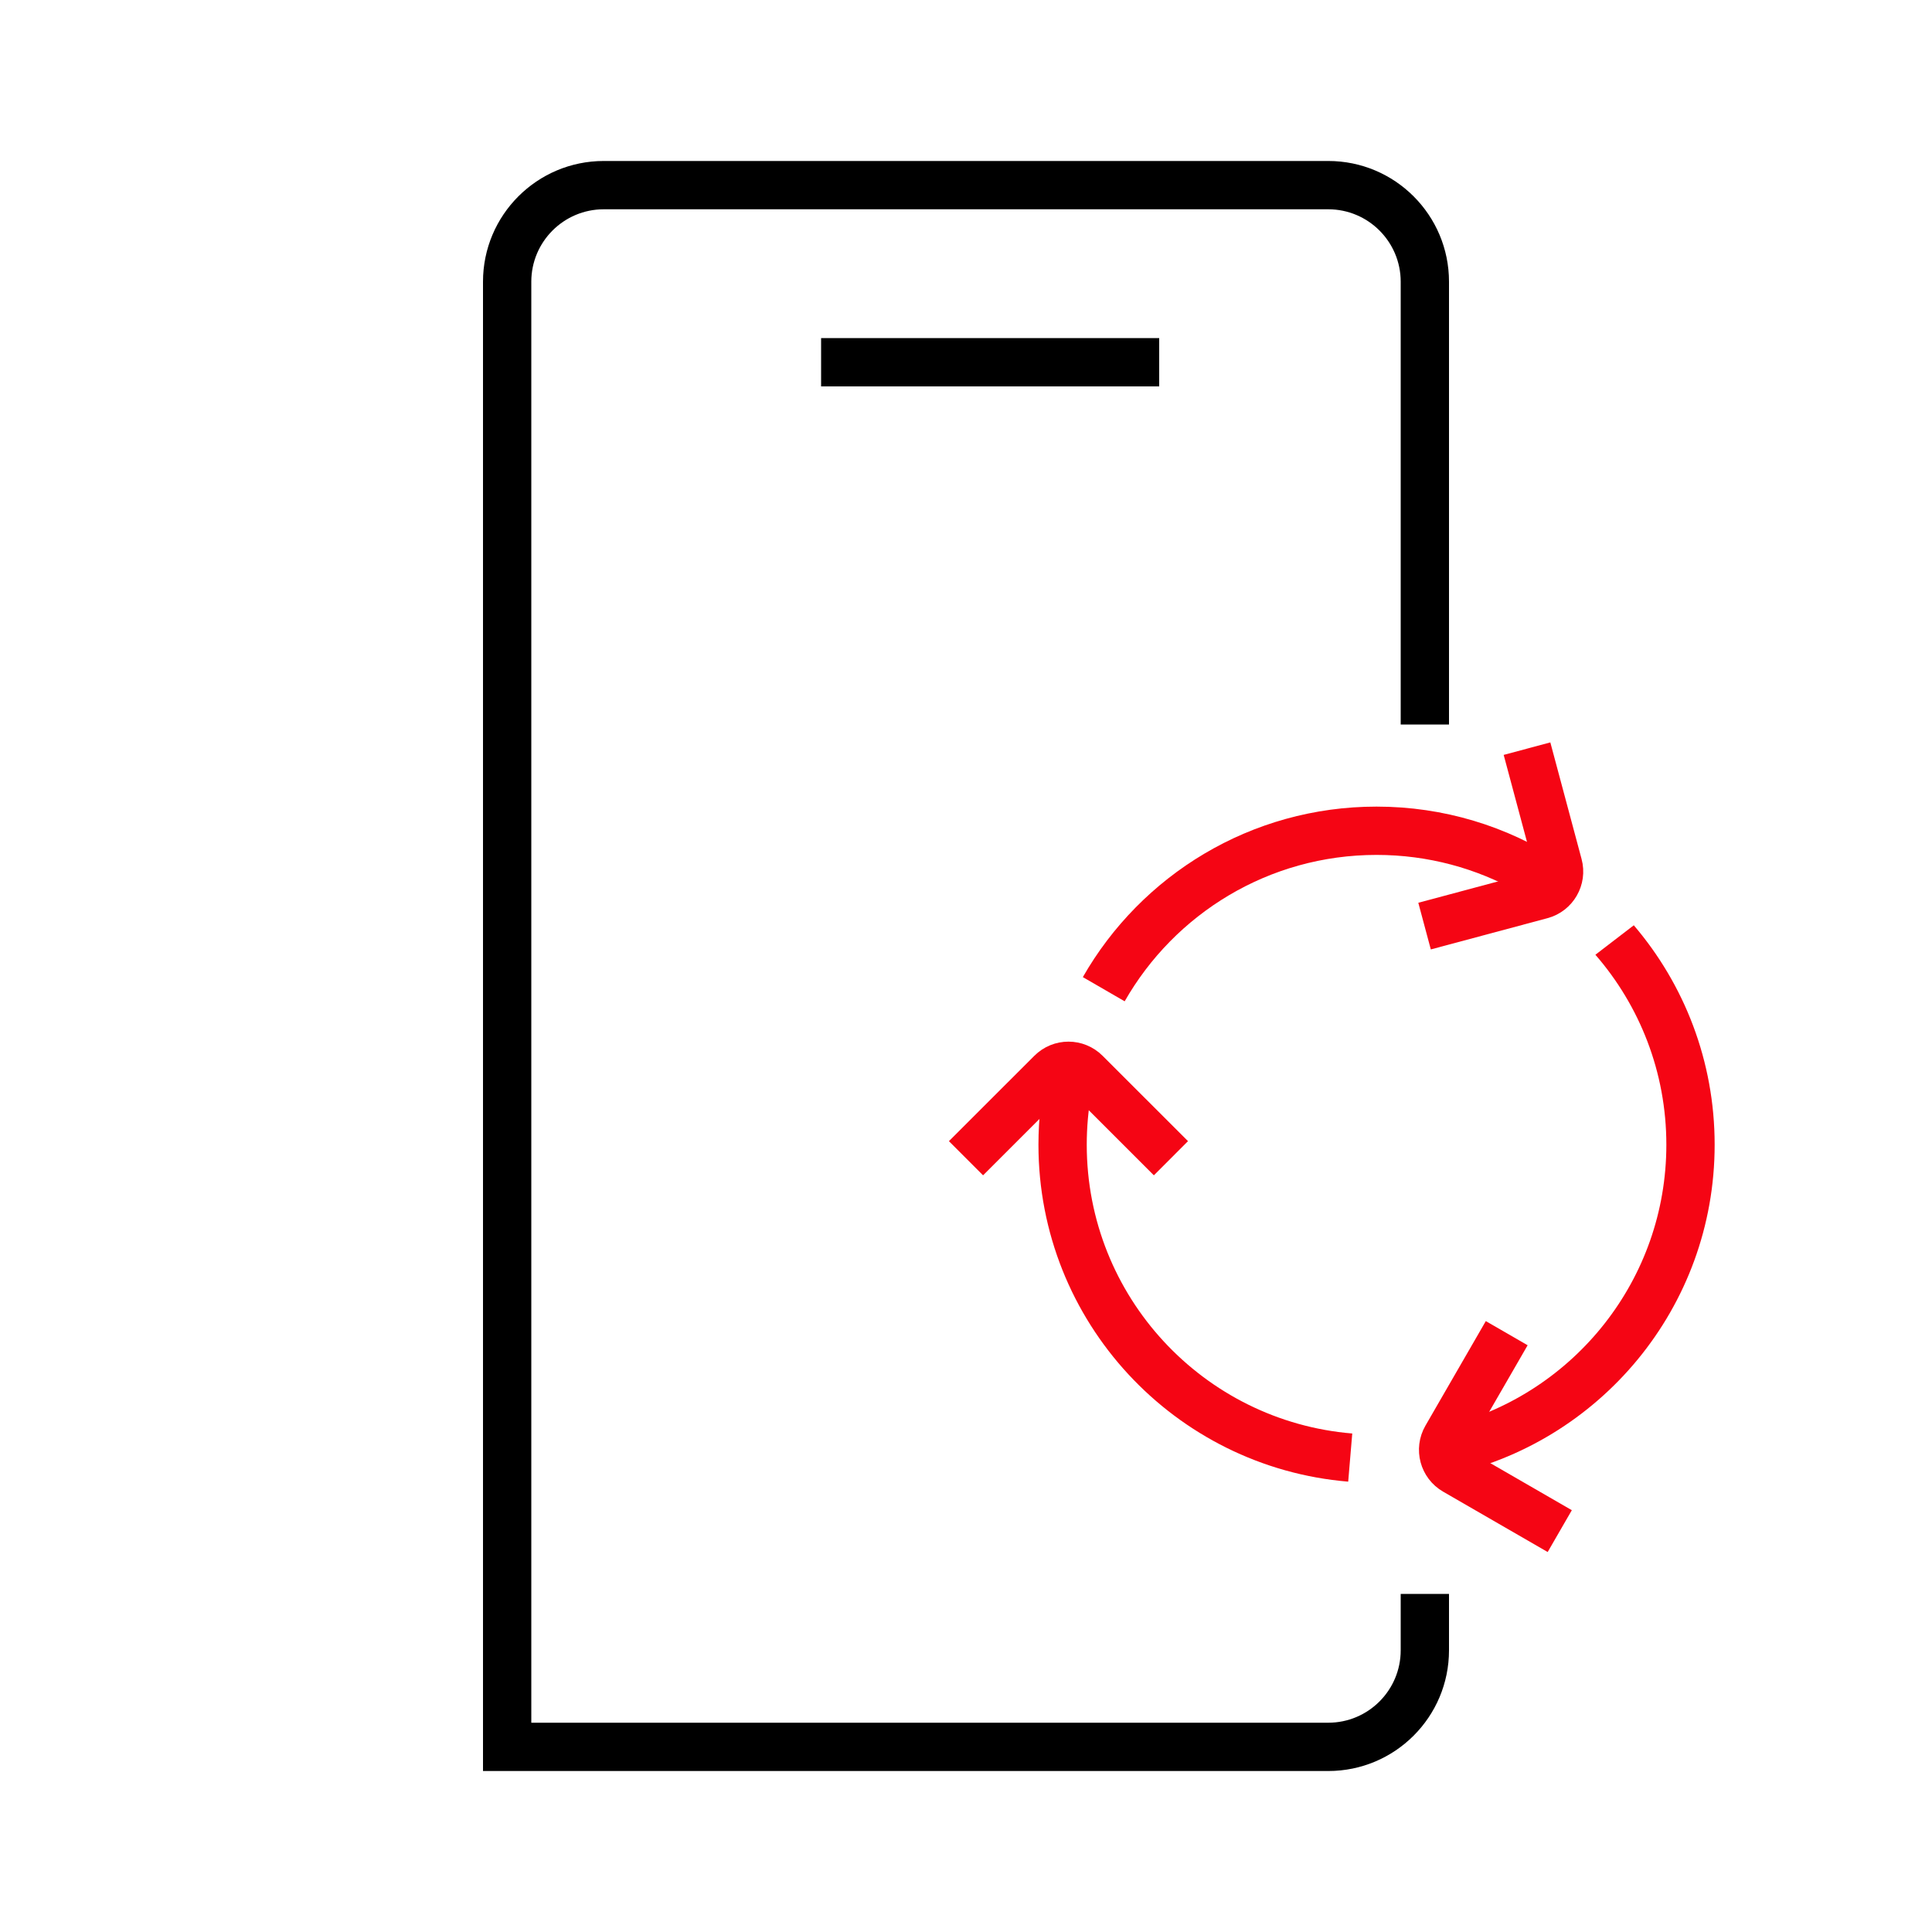
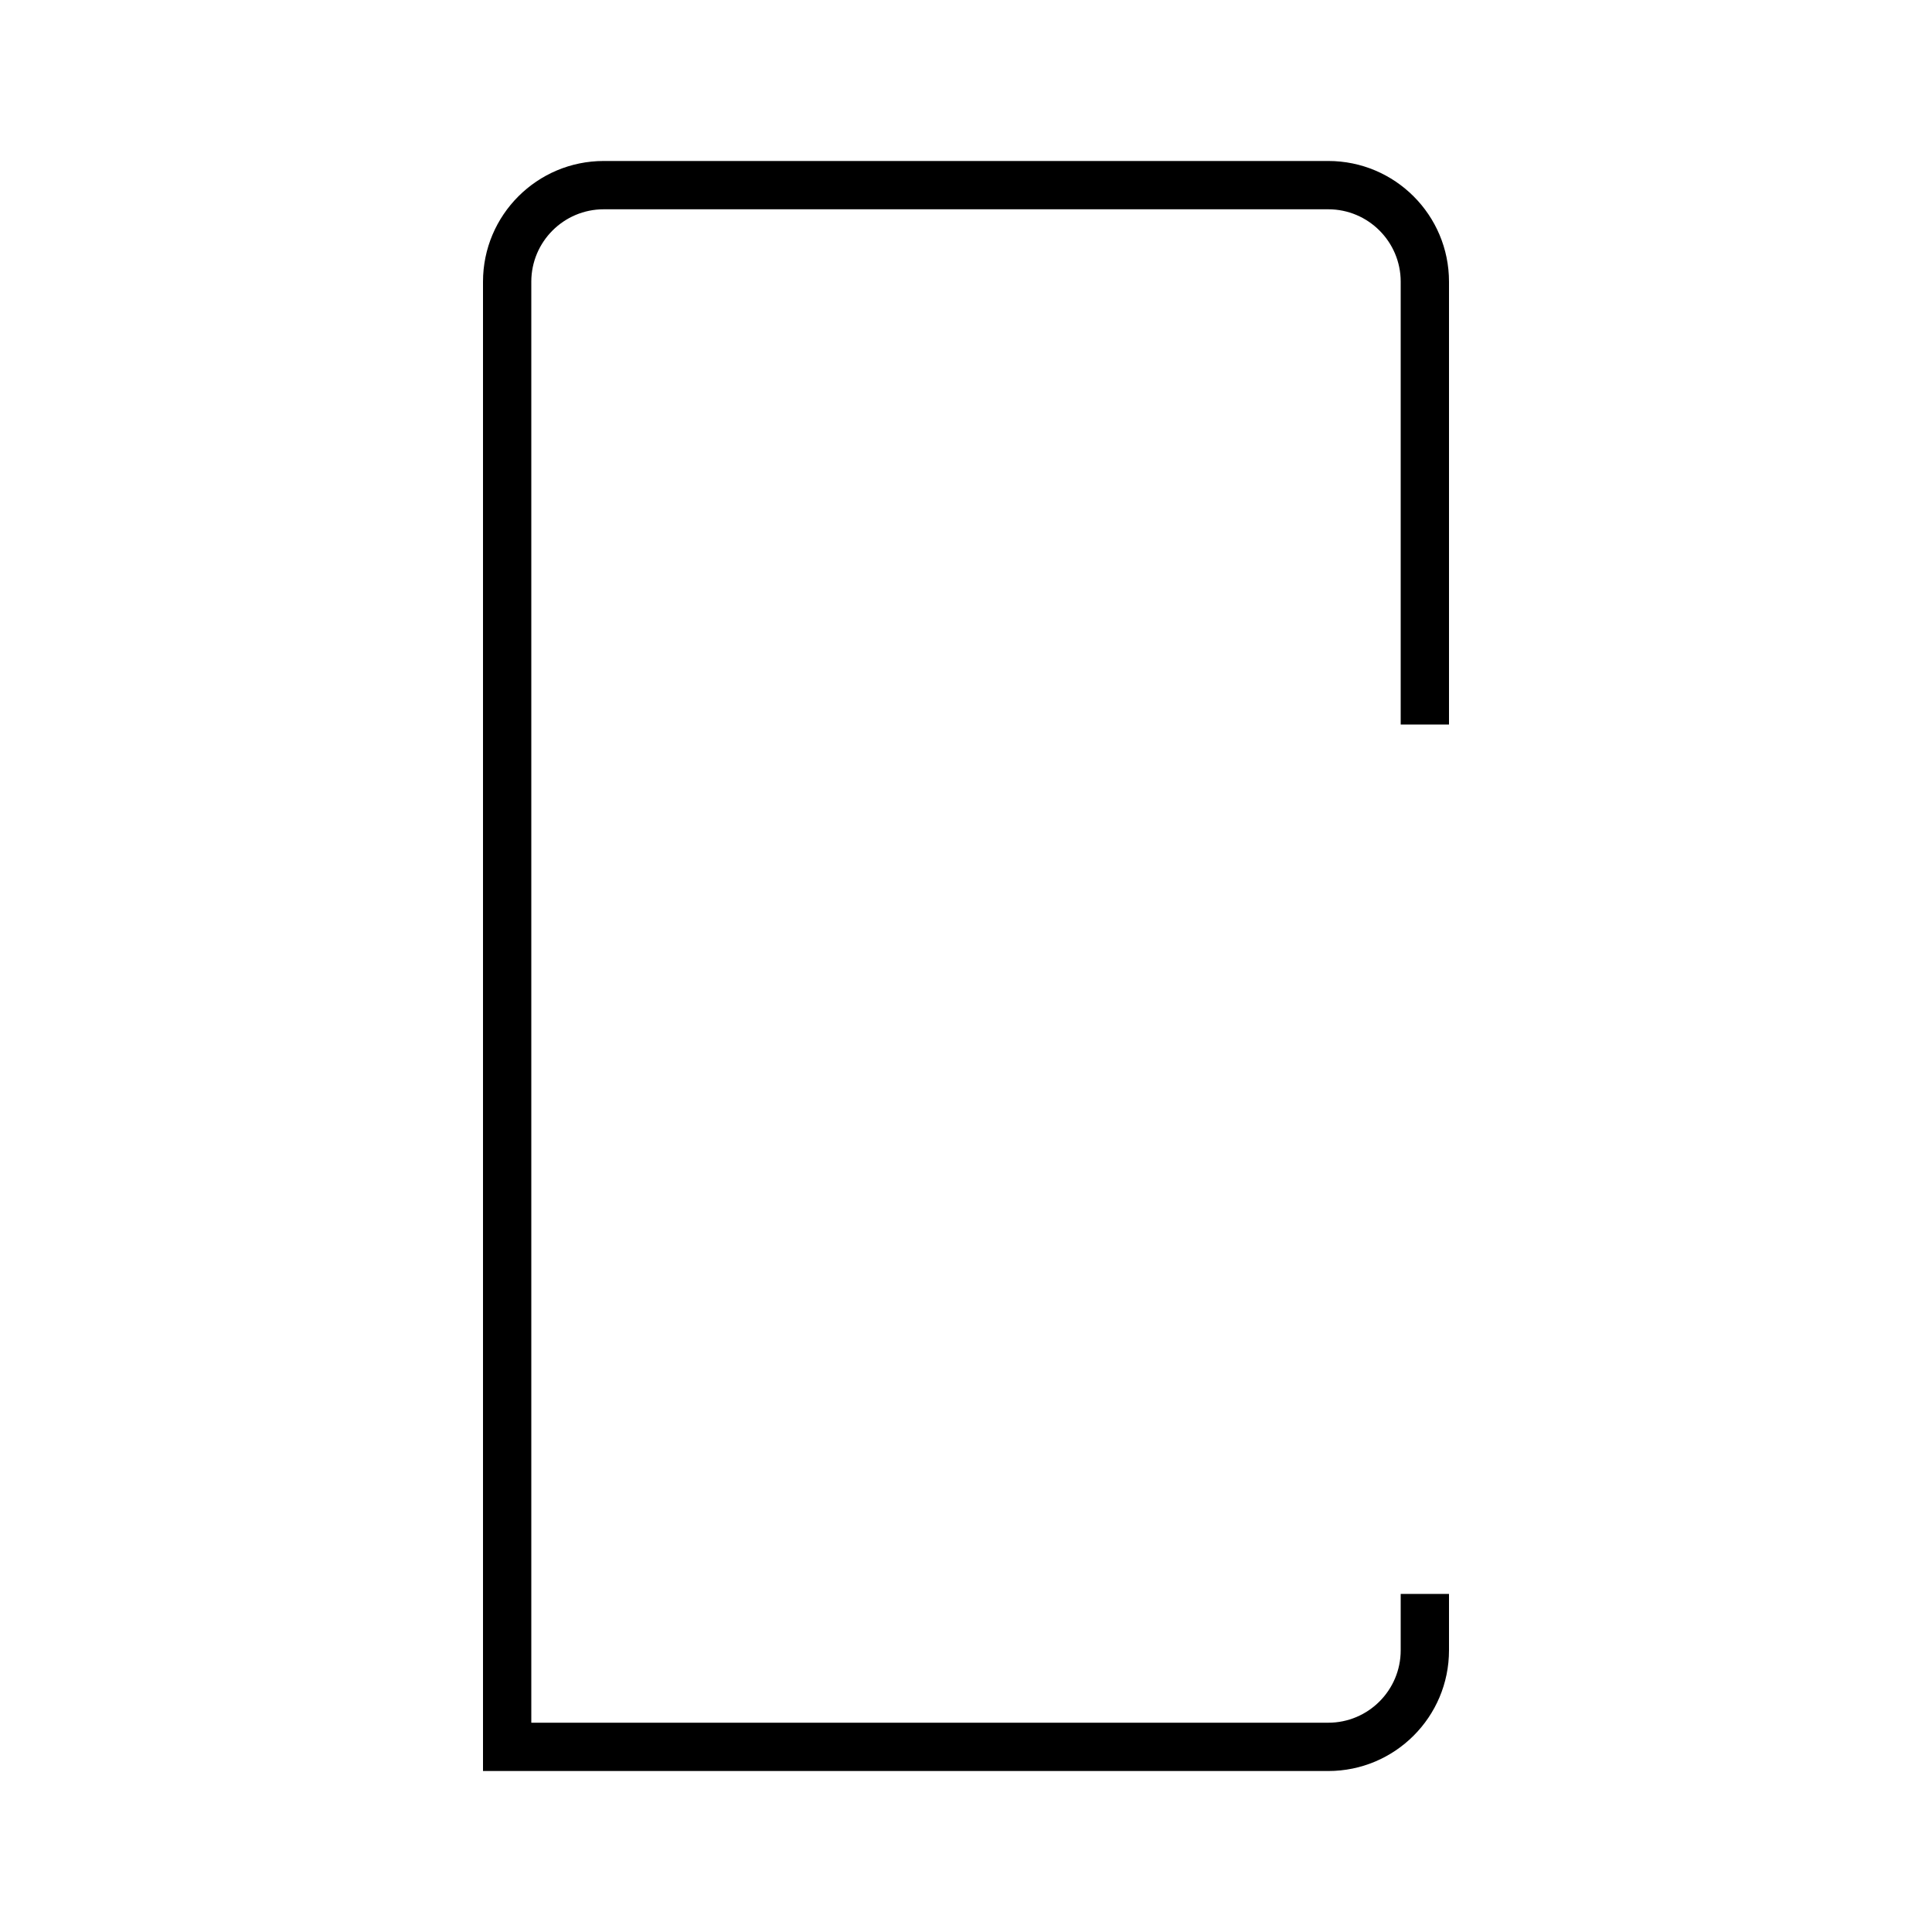
<svg xmlns="http://www.w3.org/2000/svg" width="40" height="40" viewBox="0 0 40 40" fill="none">
  <path fill-rule="evenodd" clip-rule="evenodd" d="M27.5 4.333H12.5C11.672 4.333 11 5.005 11 5.833V35.667H27.5C28.328 35.667 29 34.995 29 34.167V33H30V34.167C30 35.547 28.881 36.667 27.5 36.667H11H10V35.667V5.833C10 4.453 11.119 3.333 12.5 3.333H27.5C28.881 3.333 30 4.453 30 5.833V15H29V5.833C29 5.005 28.328 4.333 27.5 4.333Z" fill="black" />
-   <line x1="17" y1="7.5" x2="24" y2="7.5" stroke="black" />
-   <path d="M31.615 15.5L32.262 17.915C32.334 18.181 32.175 18.456 31.909 18.527L29.494 19.174" stroke="#F50514" />
-   <path d="M32.293 31.7L30.128 30.45C29.889 30.312 29.807 30.006 29.945 29.767L31.195 27.602" stroke="#F50514" />
-   <path d="M20 23.98L21.768 22.213C21.963 22.017 22.28 22.017 22.475 22.213L24.243 23.98" stroke="#F50514" />
-   <path fill-rule="evenodd" clip-rule="evenodd" d="M30.019 29.506L29.93 30.554C33.11 29.893 35.5 27.076 35.5 23.7C35.5 21.966 34.87 20.38 33.826 19.157L33.031 19.767C33.946 20.82 34.5 22.195 34.5 23.7C34.5 26.489 32.597 28.833 30.019 29.506ZM27.913 30.676L27.997 29.679C24.919 29.424 22.5 26.844 22.5 23.7C22.5 23.338 22.532 22.984 22.593 22.64L21.68 22.114C21.562 22.623 21.5 23.154 21.5 23.7C21.5 27.368 24.322 30.377 27.913 30.676ZM32.291 17.814C31.198 17.109 29.897 16.7 28.5 16.7C25.896 16.7 23.625 18.121 22.419 20.23L23.285 20.731C24.318 18.92 26.267 17.7 28.5 17.7C29.568 17.7 30.571 17.979 31.439 18.468L32.291 17.814Z" fill="#F50514" />
</svg>